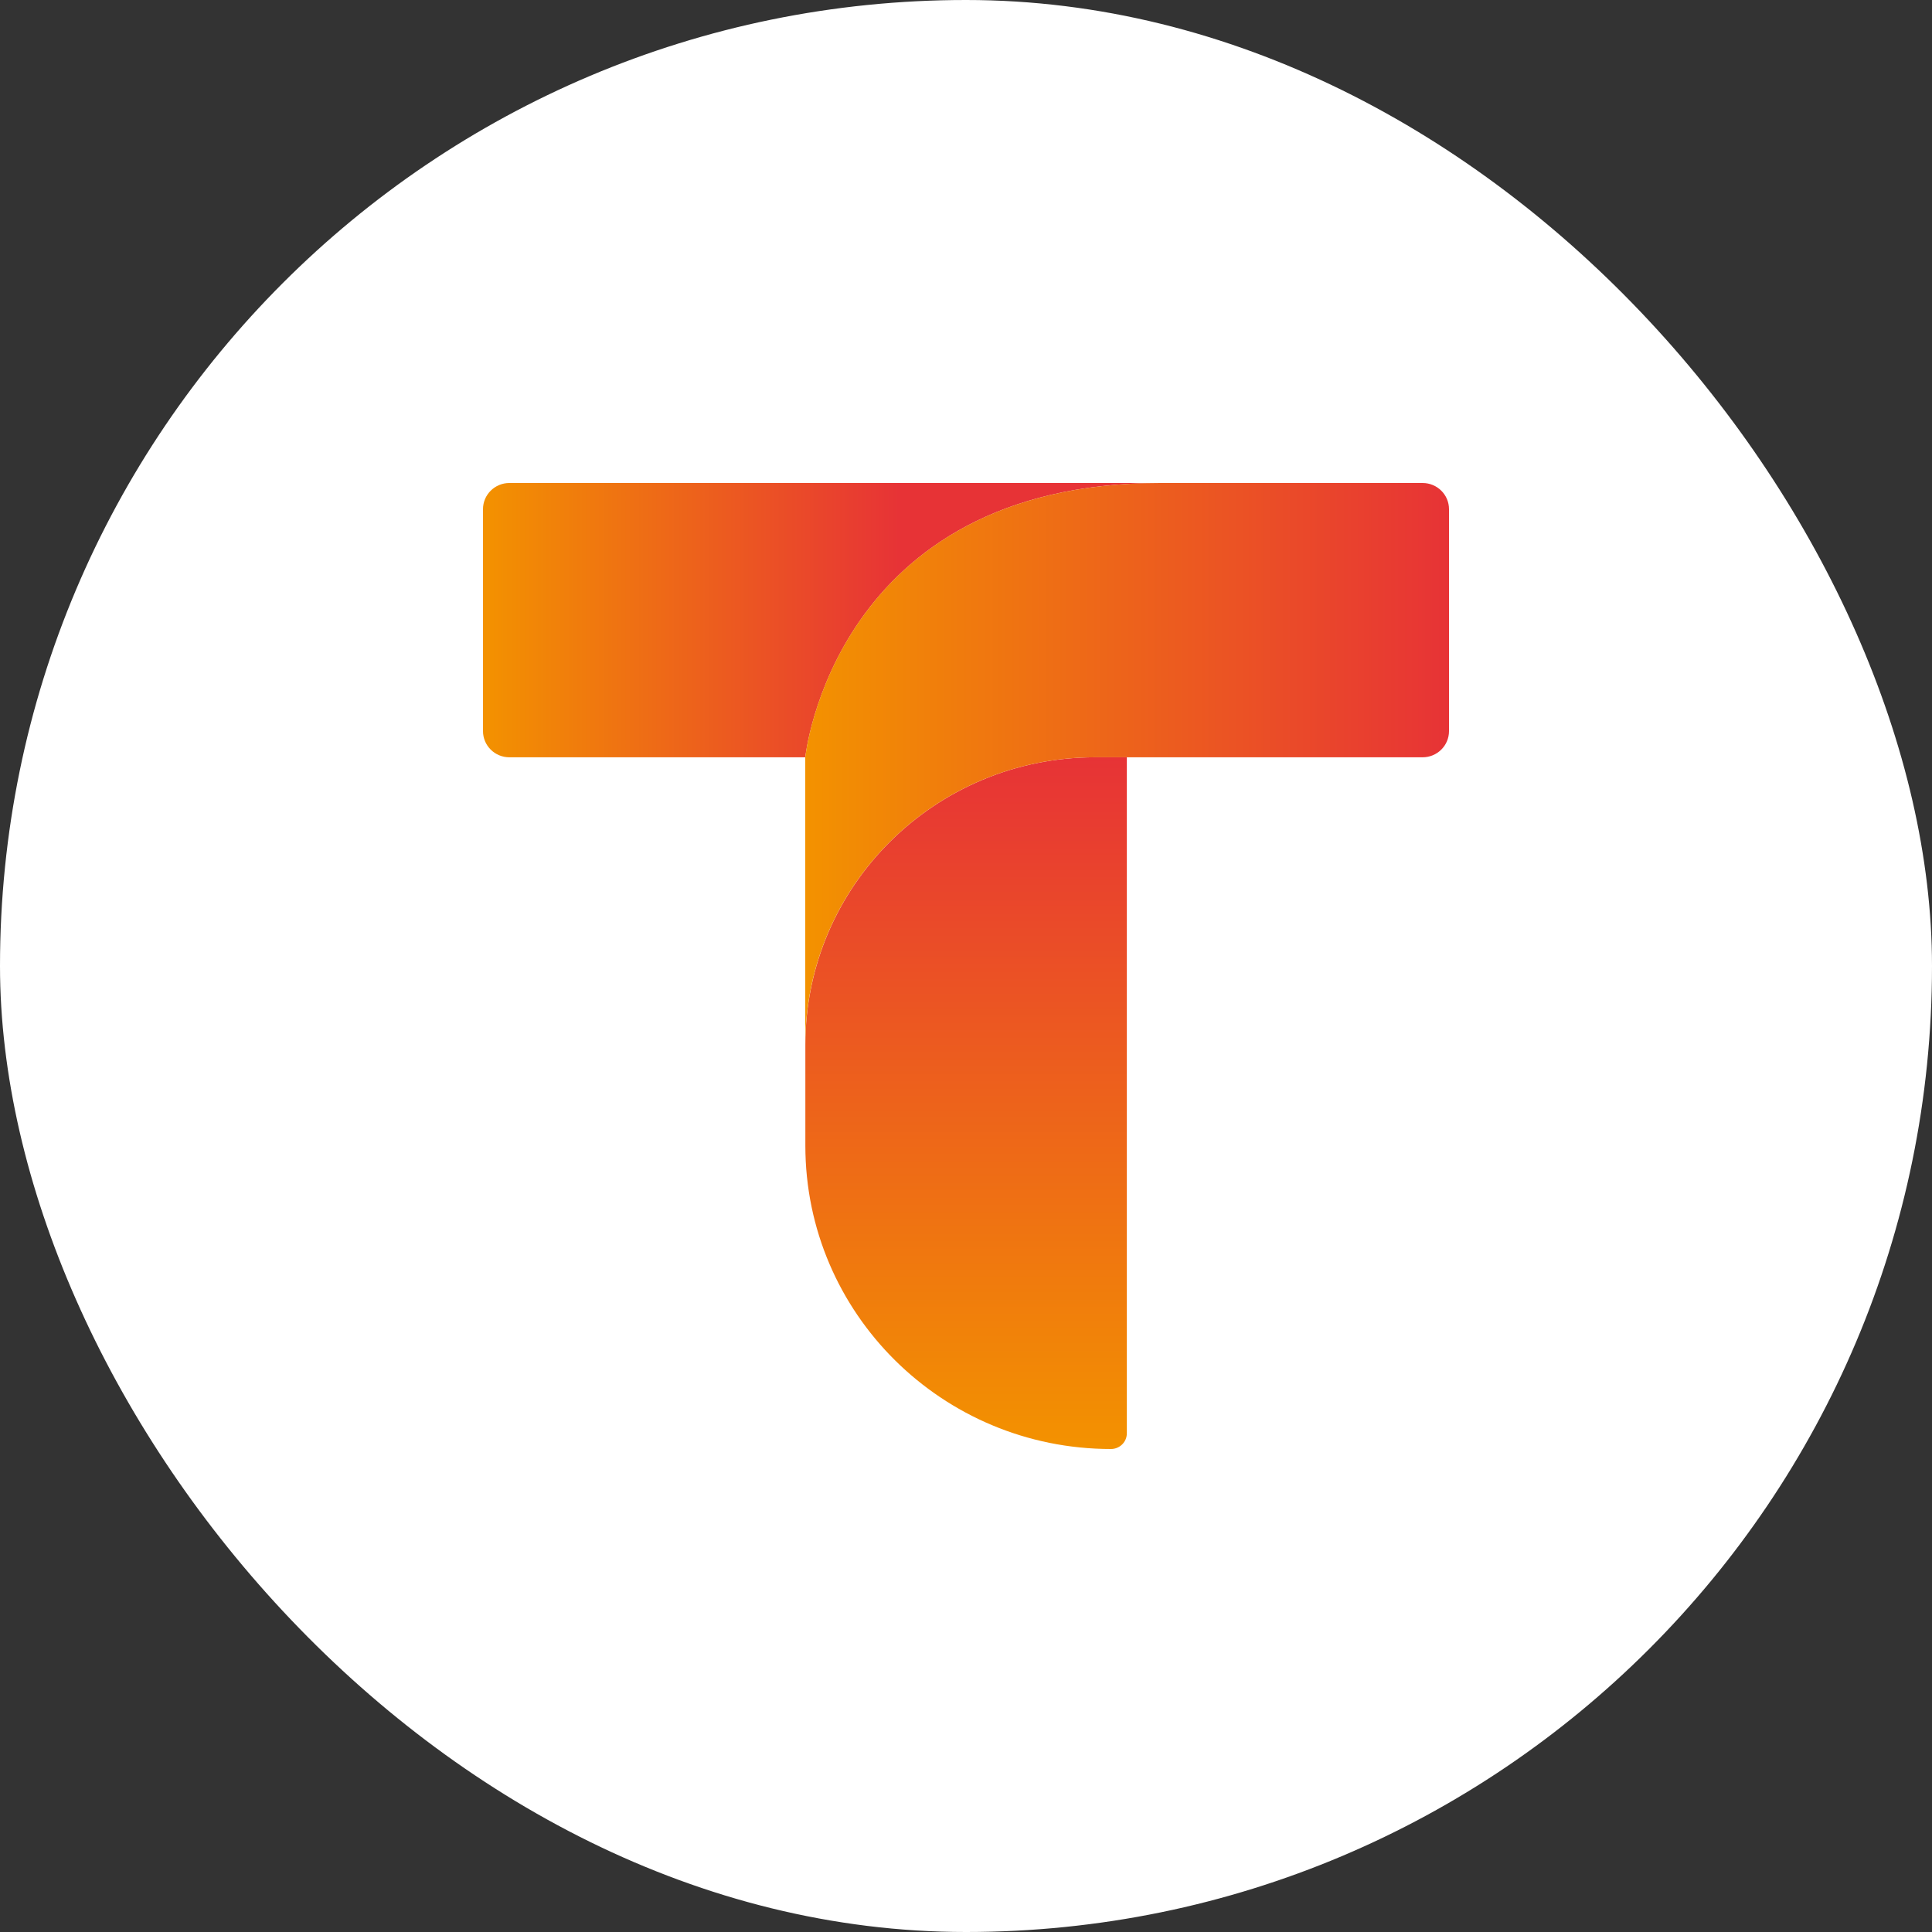
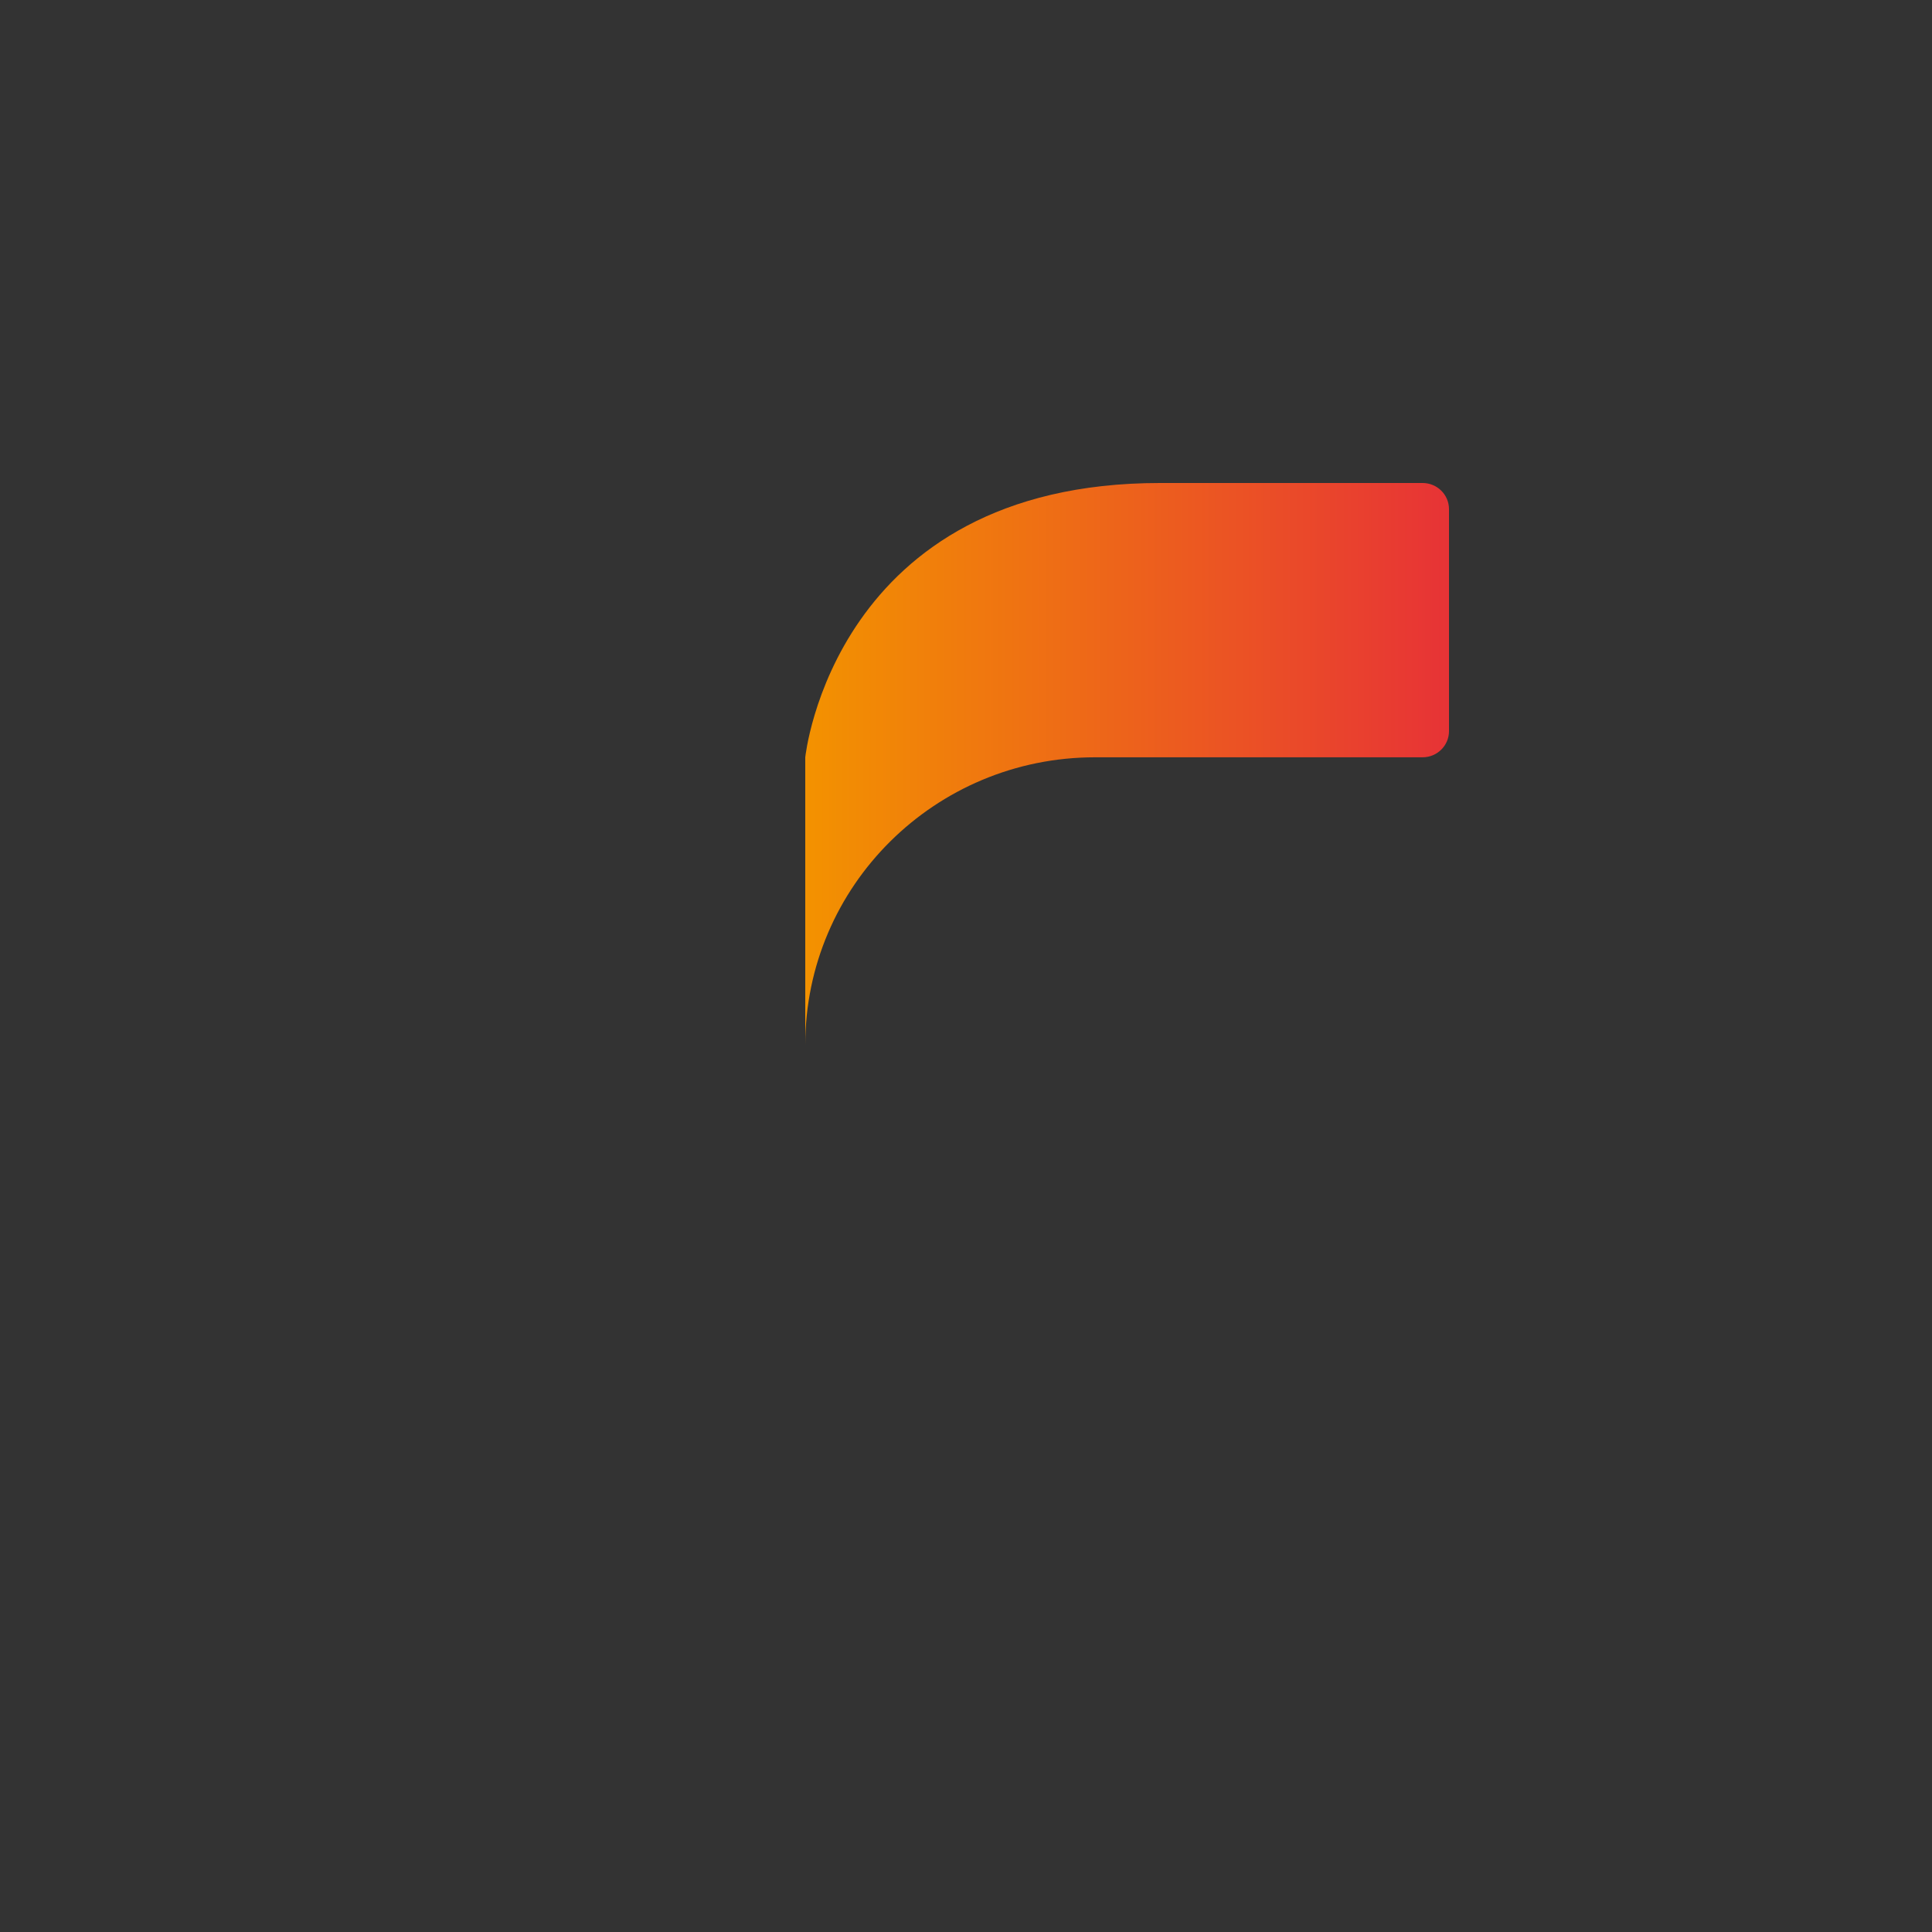
<svg xmlns="http://www.w3.org/2000/svg" width="40" height="40" viewBox="0 0 40 40" fill="none">
  <rect x="0" y="0" width="40" height="40" fill="#333333" stroke="none" />
-   <rect width="40" height="40" rx="20" fill="white" />
-   <path d="M16.674 21.633V23.72C16.674 27.188 19.507 30 23.002 30C23.183 30 23.33 29.854 23.33 29.675V15.679H22.674C19.359 15.679 16.674 18.345 16.674 21.633Z" fill="url(#paint0_linear_3237_102118)" />
-   <path d="M24.018 10H10.546C10.245 10 10 10.242 10 10.542V15.137C10 15.436 10.244 15.679 10.546 15.679H16.672C16.674 15.679 17.258 10 24.018 10Z" fill="url(#paint1_linear_3237_102118)" />
  <path d="M24.017 10C17.256 10 16.672 15.679 16.672 15.679V21.634C16.672 18.345 19.359 15.679 22.672 15.679H23.328H29.453C29.754 15.679 30 15.437 30 15.137V10.542C30 10.243 29.756 10 29.453 10H24.017Z" fill="url(#paint2_linear_3237_102118)" />
  <defs>
    <linearGradient id="paint0_linear_3237_102118" x1="20" y1="29.998" x2="20" y2="15.679" gradientUnits="userSpaceOnUse">
      <stop stop-color="#F39200" />
      <stop offset="1" stop-color="#E73336" />
    </linearGradient>
    <linearGradient id="paint1_linear_3237_102118" x1="10.001" y1="12.84" x2="24.018" y2="12.84" gradientUnits="userSpaceOnUse">
      <stop stop-color="#F39200" />
      <stop offset="0.615" stop-color="#E73336" />
    </linearGradient>
    <linearGradient id="paint2_linear_3237_102118" x1="16.673" y1="15.817" x2="30" y2="15.817" gradientUnits="userSpaceOnUse">
      <stop stop-color="#F39200" />
      <stop offset="1" stop-color="#E73336" />
    </linearGradient>
  </defs>
</svg>